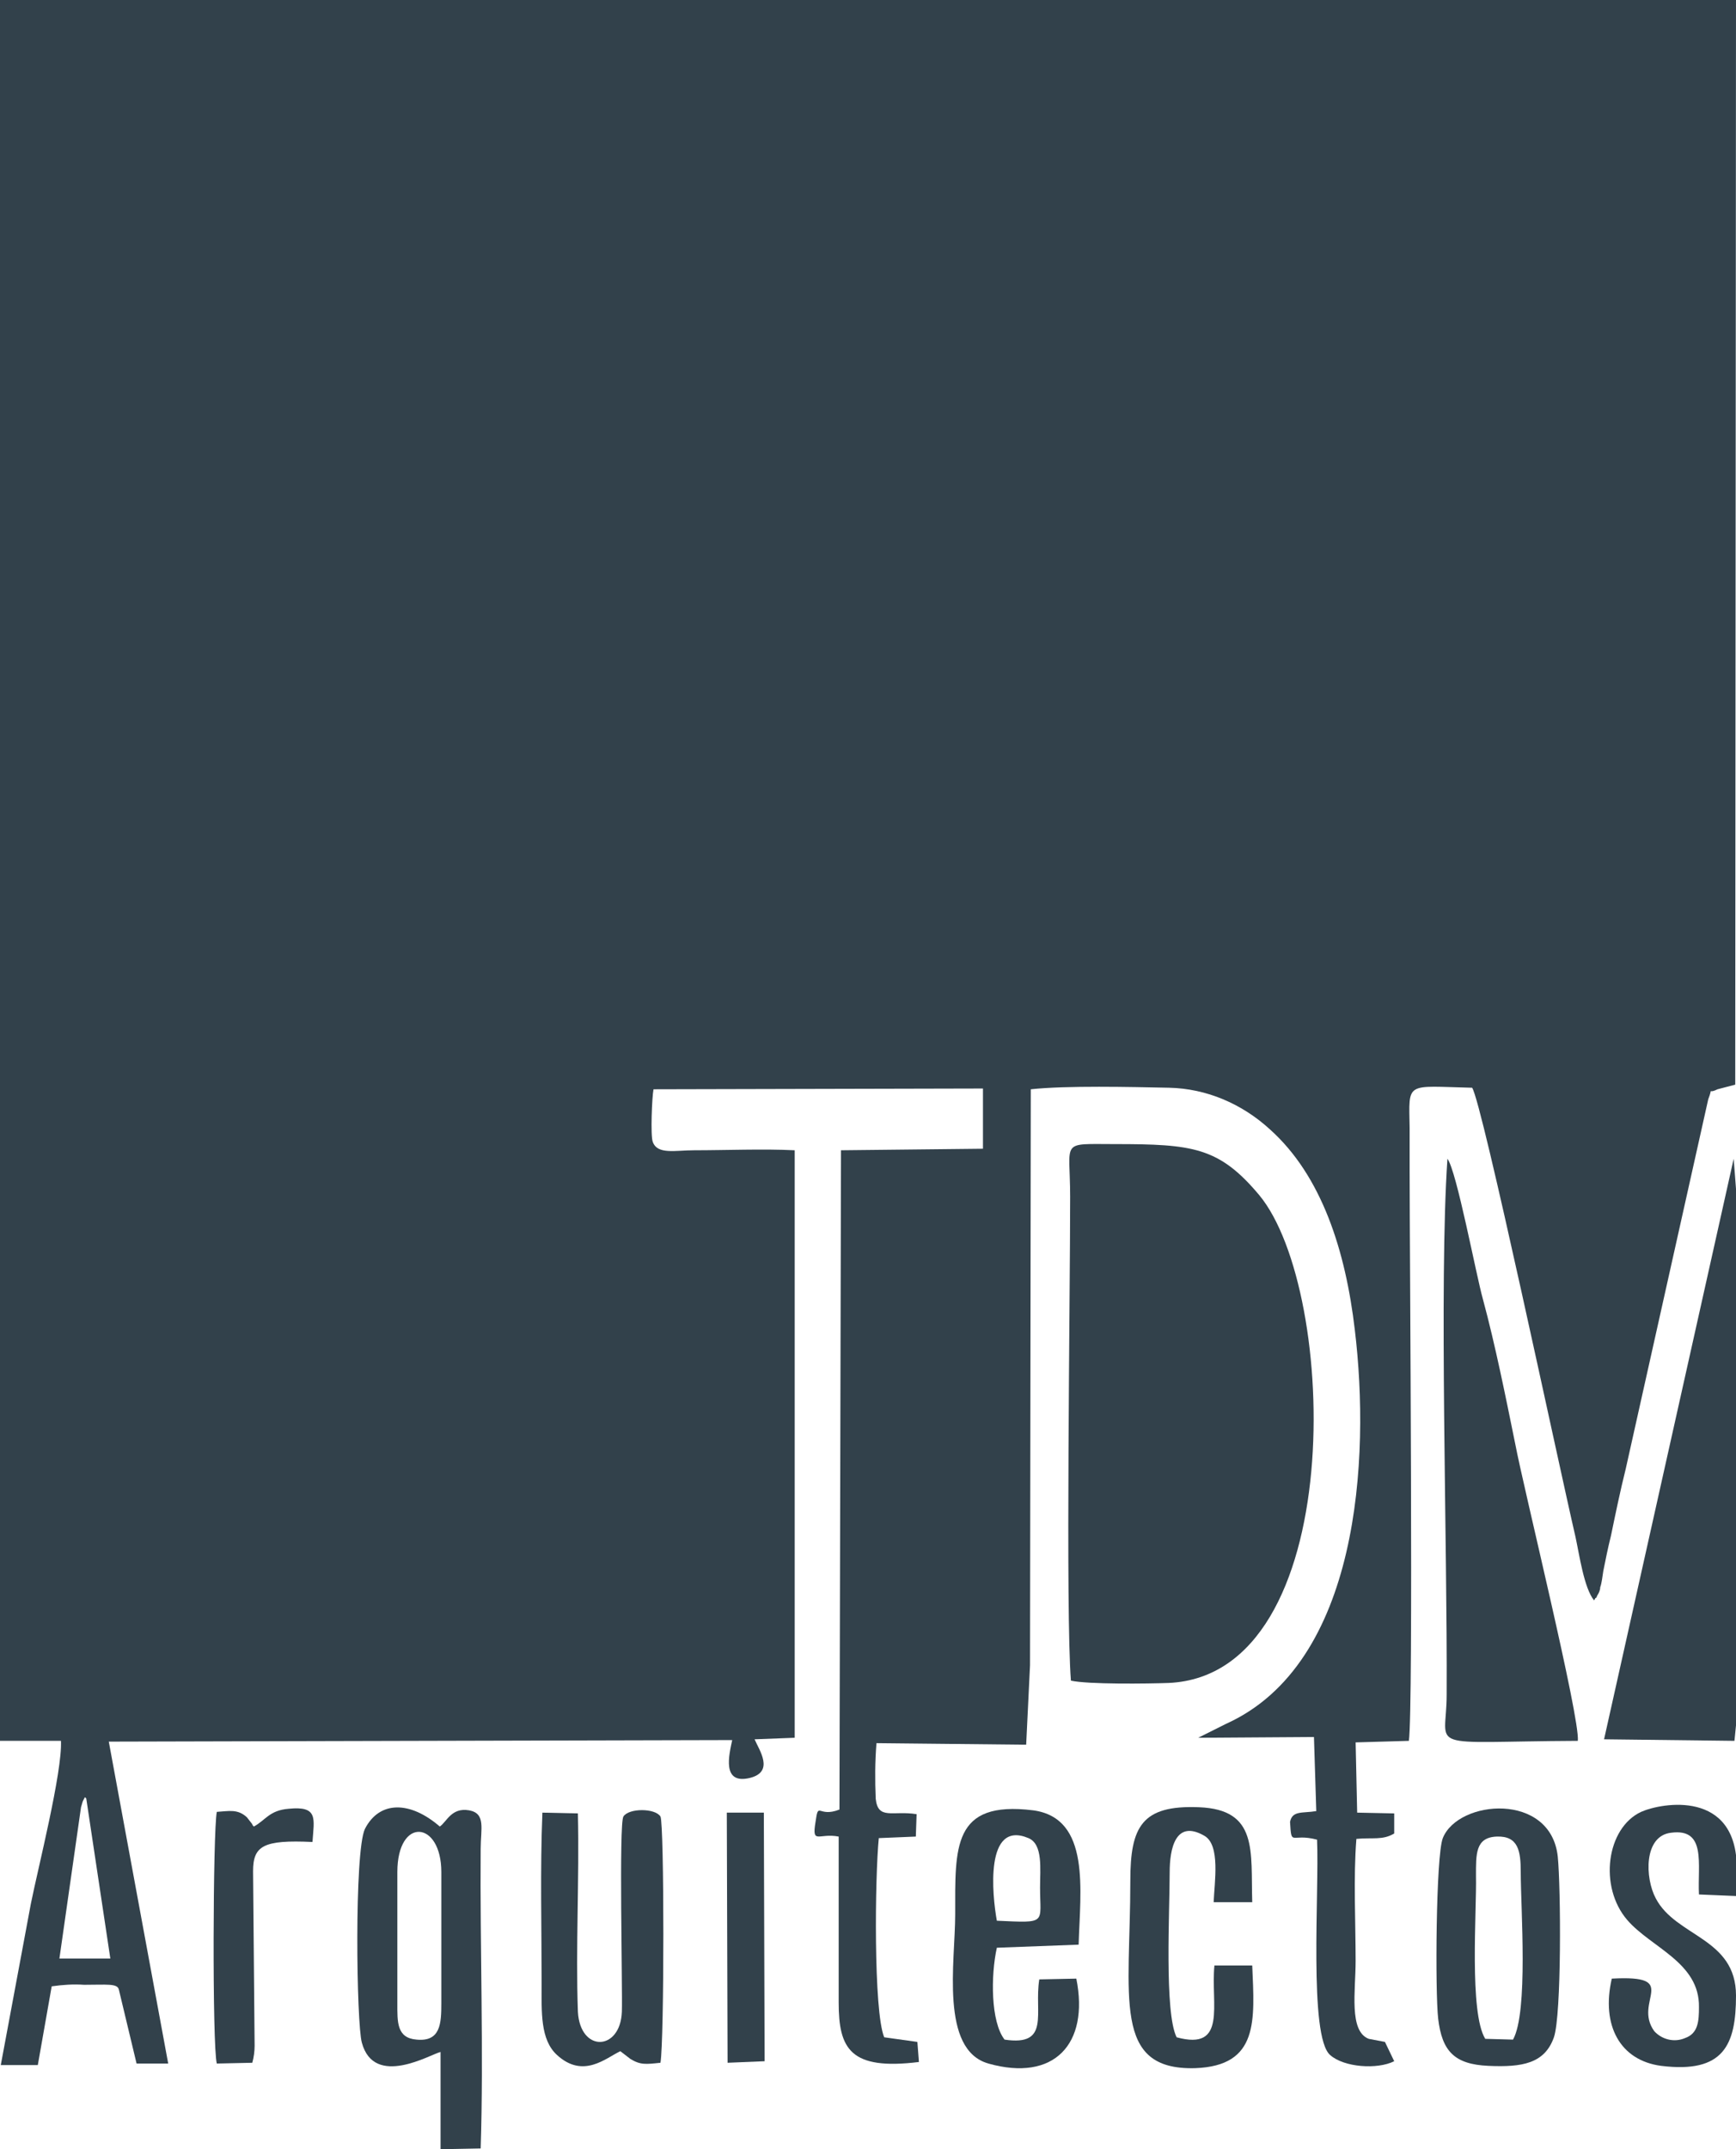
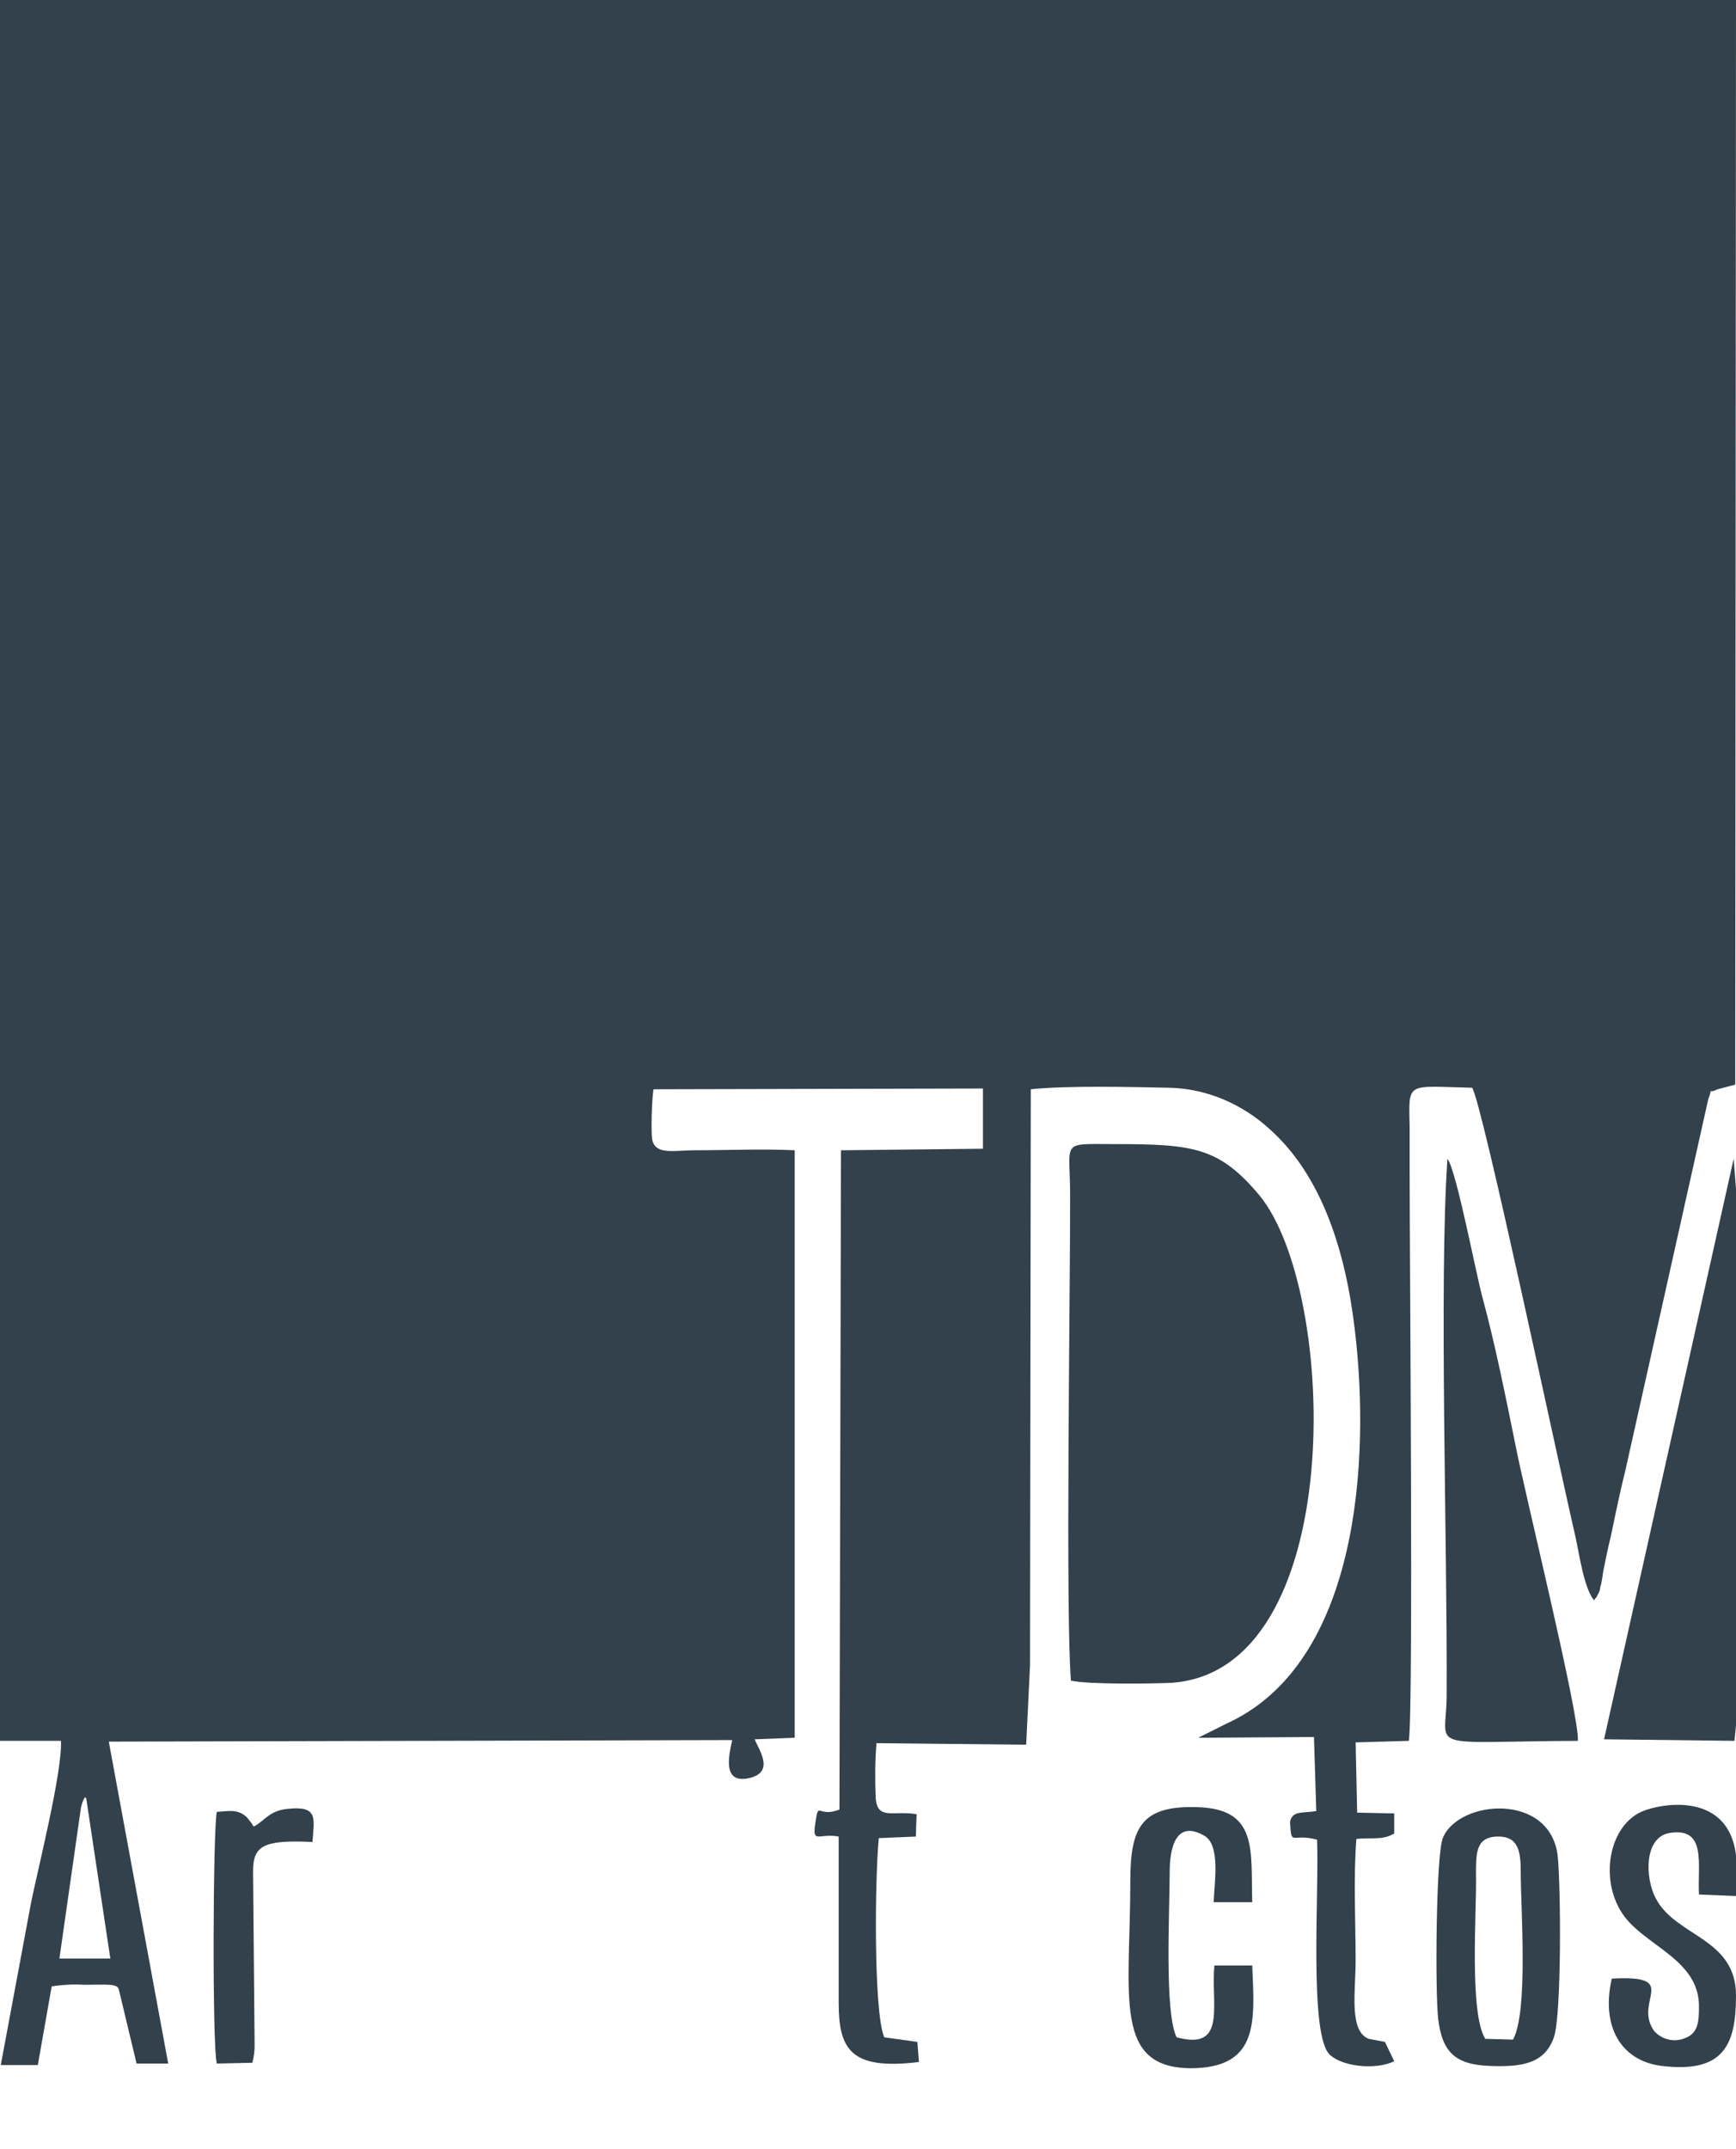
<svg xmlns="http://www.w3.org/2000/svg" id="Capa_1" x="0px" y="0px" viewBox="0 0 225 278.4" style="enable-background:new 0 0 225 278.4;" xml:space="preserve">
  <style>	.st0{fill-rule:evenodd;clip-rule:evenodd;fill:#32414B;}</style>
  <path class="st0" d="M11,232.8c0.1,0.1,0.2,0.1,0.2,0.3l3.1,20.6H7.7l2.8-19.6C10.8,233.1,10.6,233.6,11,232.8L11,232.8z M0,225.5 h7.9c0.2,4-3,16.6-3.9,21.1l-3.9,20.9h4.8l1.8-10.2c1.4-0.2,2.8-0.3,4.2-0.2c2.9,0,4.3-0.2,4.5,0.6l2.3,9.6h4.1l-7.7-41.7l80.8-0.2 c-0.4,1.9-1.4,5.8,2.3,4.9c3.2-0.8,1.2-3.6,0.6-5l5.2-0.2v-76.1C99,148.8,94,149,90,149c-2.5,0-4.8,0.6-5.4-1.1 c-0.3-0.8-0.1-5.8,0.1-6.8l42.7-0.1v7.8L109,149l-0.2,85.4c-2.8,1.1-2.7-1.2-3.1,1.6c-0.5,3,0.4,1.4,3,1.9v21.5 c0,6,1.5,8.8,10.4,7.7l-0.2-2.6l-4.3-0.6c-1.4-3.4-1.2-20.8-0.7-25.8l4.8-0.2l0.1-2.9c-3.1-0.5-5,0.8-5.3-2 c-0.1-2.4-0.1-4.8,0.1-7.2L133,226l0.5-10.3l0.1-74.6c4.6-0.5,13-0.3,17.9-0.2c4.9,0.1,9.5,2.1,13.1,5.4c6.7,6,9.8,15.7,11,26 c2,16.6,0.6,43.2-16.7,51l-3.6,1.8l15-0.1l0.3,9.6c-1.8,0.3-3.1-0.1-3.4,1.4c0.2,3.3,0.1,1.4,3.5,2.3c0.3,6.7-1.1,25.5,1.7,27.9 c1.8,1.6,6.1,1.9,8.3,0.8l-1.2-2.5l-2.1-0.4c-2.6-1-1.7-6.2-1.7-10.1c0-5-0.3-10.9,0.1-15.8c2.1-0.2,3.4,0.2,4.9-0.7v-2.6l-4.8-0.1 l-0.2-9.1l6.9-0.2c0.6-4.2,0.1-63.2,0.1-73.9c0-1.8,0-3.7,0-5.5c-0.1-6.1-0.6-5.4,8.1-5.2c1.3,1.9,11.1,48.3,13.4,58.2 c0.5,2.3,1.1,6.6,2.4,8.2c0.1-0.1,0.2-0.4,0.2-0.3s0.2-0.2,0.2-0.3c0.2-0.3,0.4-0.7,0.4-1.1c0.2-0.5,0.3-1.5,0.4-2.1 c0.3-1.5,0.6-3,1-4.6c0.6-2.9,1.2-5.8,1.9-8.6l10.7-47.9c0.7-1.8-0.2-0.6,1.2-1.3l2.3-0.6L225,0H0V225.5z" />
  <path class="st0" d="M138.8,217.7c2.2,0.5,10,0.4,12.7,0.3c23.3-1.1,22-50.8,11.7-63.2c-5.2-6.2-8.6-6.6-18.7-6.6 c-7.2,0-5.8-0.6-5.8,6.8C138.7,168.4,138.1,208.8,138.8,217.7z" />
  <path class="st0" d="M187.6,150.1c-1.1,16.2,0,49.9-0.1,69.4c0,7.4-3.3,6.1,17,6c0.3-3-7-32.6-8.1-38.4c-1.2-5.9-2.6-12.9-4.2-18.8 C191.3,165.1,188.8,151.7,187.6,150.1z" />
  <polygon class="st0" points="207.9,225.3 224.8,225.5 225,223.5 225,154 224.7,150.1 " />
-   <path class="st0" d="M51.5,242.5c0-7.2,5.7-6.7,5.7,0v17c0,2.6-0.1,5-3.2,4.7c-2.6-0.2-2.5-2.3-2.5-4.7V242.5z M57,236.6 c-3.8-3.3-7.8-3.4-9.7,0.3c-1.4,2.9-1.1,25.3-0.4,27.7c1.6,5.9,8.9,1.5,10.2,1.2v12.6l5.2-0.1c0.4-12.4-0.1-26.1,0-38.8 c0-2.6,0.7-4.6-1.5-5C58.5,234.1,57.9,236,57,236.6z" />
-   <path class="st0" d="M129.2,248.8c-0.6-3.3-1.6-13.1,4.1-10.7c1.9,0.8,1.5,4,1.5,6.4C134.8,249.2,135.8,249.1,129.2,248.8z  M130.2,264.2c-1.8-2.3-1.8-8.3-1-11.9l10.6-0.4c0.2-7,1.6-16.4-5.9-17.4c-10.5-1.3-10.1,4.8-10.1,13.5c0,6.1-2,17.5,4.3,19.3 c8.5,2.4,13.1-2.5,11.4-11l-4.8,0.1C134,260.7,136.2,265.1,130.2,264.2L130.2,264.2z" />
  <path class="st0" d="M191.3,243c0-2.8-0.1-5,2.7-5.1s3.1,1.9,3.1,4.6c0,4.7,1,18.1-1,21.7l-3.6-0.1 C190.4,260.7,191.4,247.5,191.3,243L191.3,243z M186.4,261.5c0.5,4.2,2.1,5.9,6.5,6.1s7.3-0.3,8.5-3.7c1-2.9,0.9-19.4,0.5-23.4 c-0.9-8.4-12.9-7.4-14.9-2.4C186.1,240.4,186,258.1,186.4,261.5z" />
-   <path class="st0" d="M70.3,234.8c-0.3,7.3-0.1,14.9-0.1,22.2c0,3.6-0.2,7.2,2,9.2c3.4,3.1,6.3,0.4,8.2-0.5l1.3,1 c1.3,0.8,2,0.7,3.9,0.5c0.5-2.8,0.5-31,0-31.9c-0.7-1.1-4.1-1.1-4.8,0c-0.6,0.9-0.1,22.3-0.2,25.3c-0.2,5.1-5.4,5.3-5.7,0 c-0.3-8.4,0.2-17.1,0-25.7L70.3,234.8z" />
  <path class="st0" d="M225,258.5c0-7.5-7.8-7.6-10.4-12.6c-1.4-2.6-1.6-8.1,2-8.5c4.6-0.6,3.4,4.1,3.6,8l4.8,0.2l0.1-3.6 c0-10.2-9.7-8.5-12.4-7.3c-4.5,2.1-5.5,9.7-1.8,14c3.1,3.6,9.4,5.5,9.3,11.3c0,1.8-0.1,3.4-1.8,4c-1.4,0.6-3,0.2-4-0.9 c-2.8-3.9,3.6-7.3-5.5-6.8c-1.4,6.1,1.1,10.6,6.4,11.3C223.4,268.6,225,264.9,225,258.5z" />
  <path class="st0" d="M151.6,242.5c0-2.9,0.7-6.9,4.5-4.7c2.1,1.2,1.3,6,1.2,8.6h5c-0.2-6.6,0.8-12-6.9-12.3 c-7.4-0.3-8.9,2.5-8.9,9.5c0,15.1-2.4,24.6,8.4,24.3c8.3-0.3,7.7-6.2,7.4-13.3h-4.9c-0.5,5,1.7,11.1-4.9,9.3 C150.9,260.7,151.6,247.6,151.6,242.5z" />
  <path class="st0" d="M32.7,267.2c0.2-0.7,0.3-1.5,0.3-2.2l-0.2-22.6c0-3.3,1.3-4.1,7.7-3.8c0.2-3,0.8-4.7-3.1-4.3 c-2.5,0.2-3,1.5-4.5,2.3c-0.1-0.1-0.2-0.2-0.2-0.3l-0.7-0.9c-1.2-1.1-2.3-0.8-3.9-0.7c-0.5,2.5-0.6,30.3,0,32.6L32.7,267.2z" />
-   <polygon class="st0" points="94.3,267.2 99.1,267 99,234.8 94.2,234.8 " />
</svg>